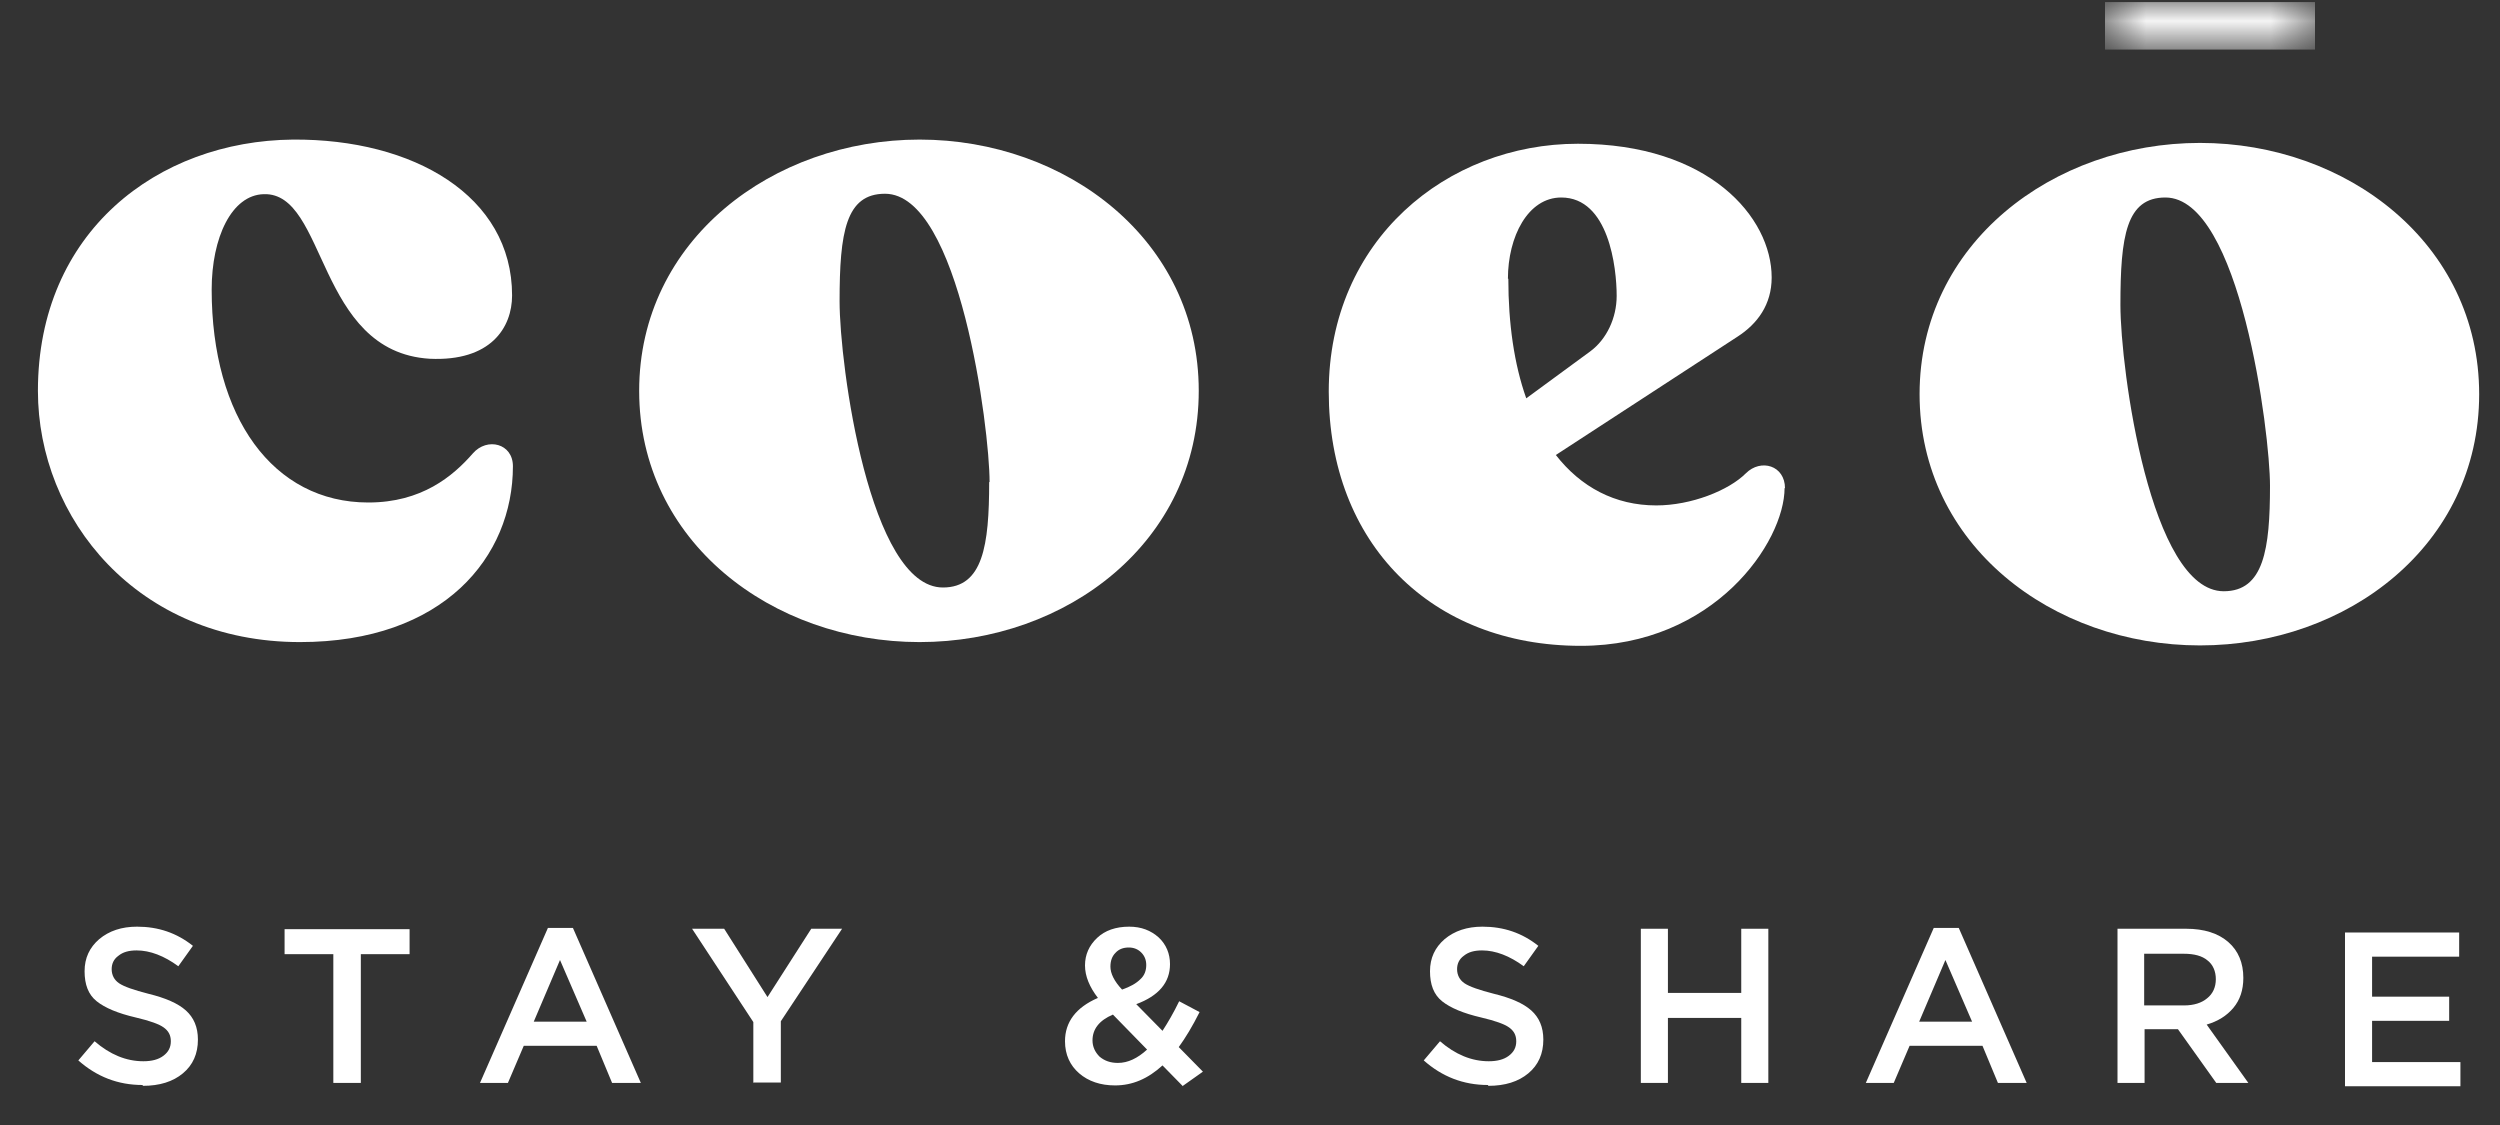
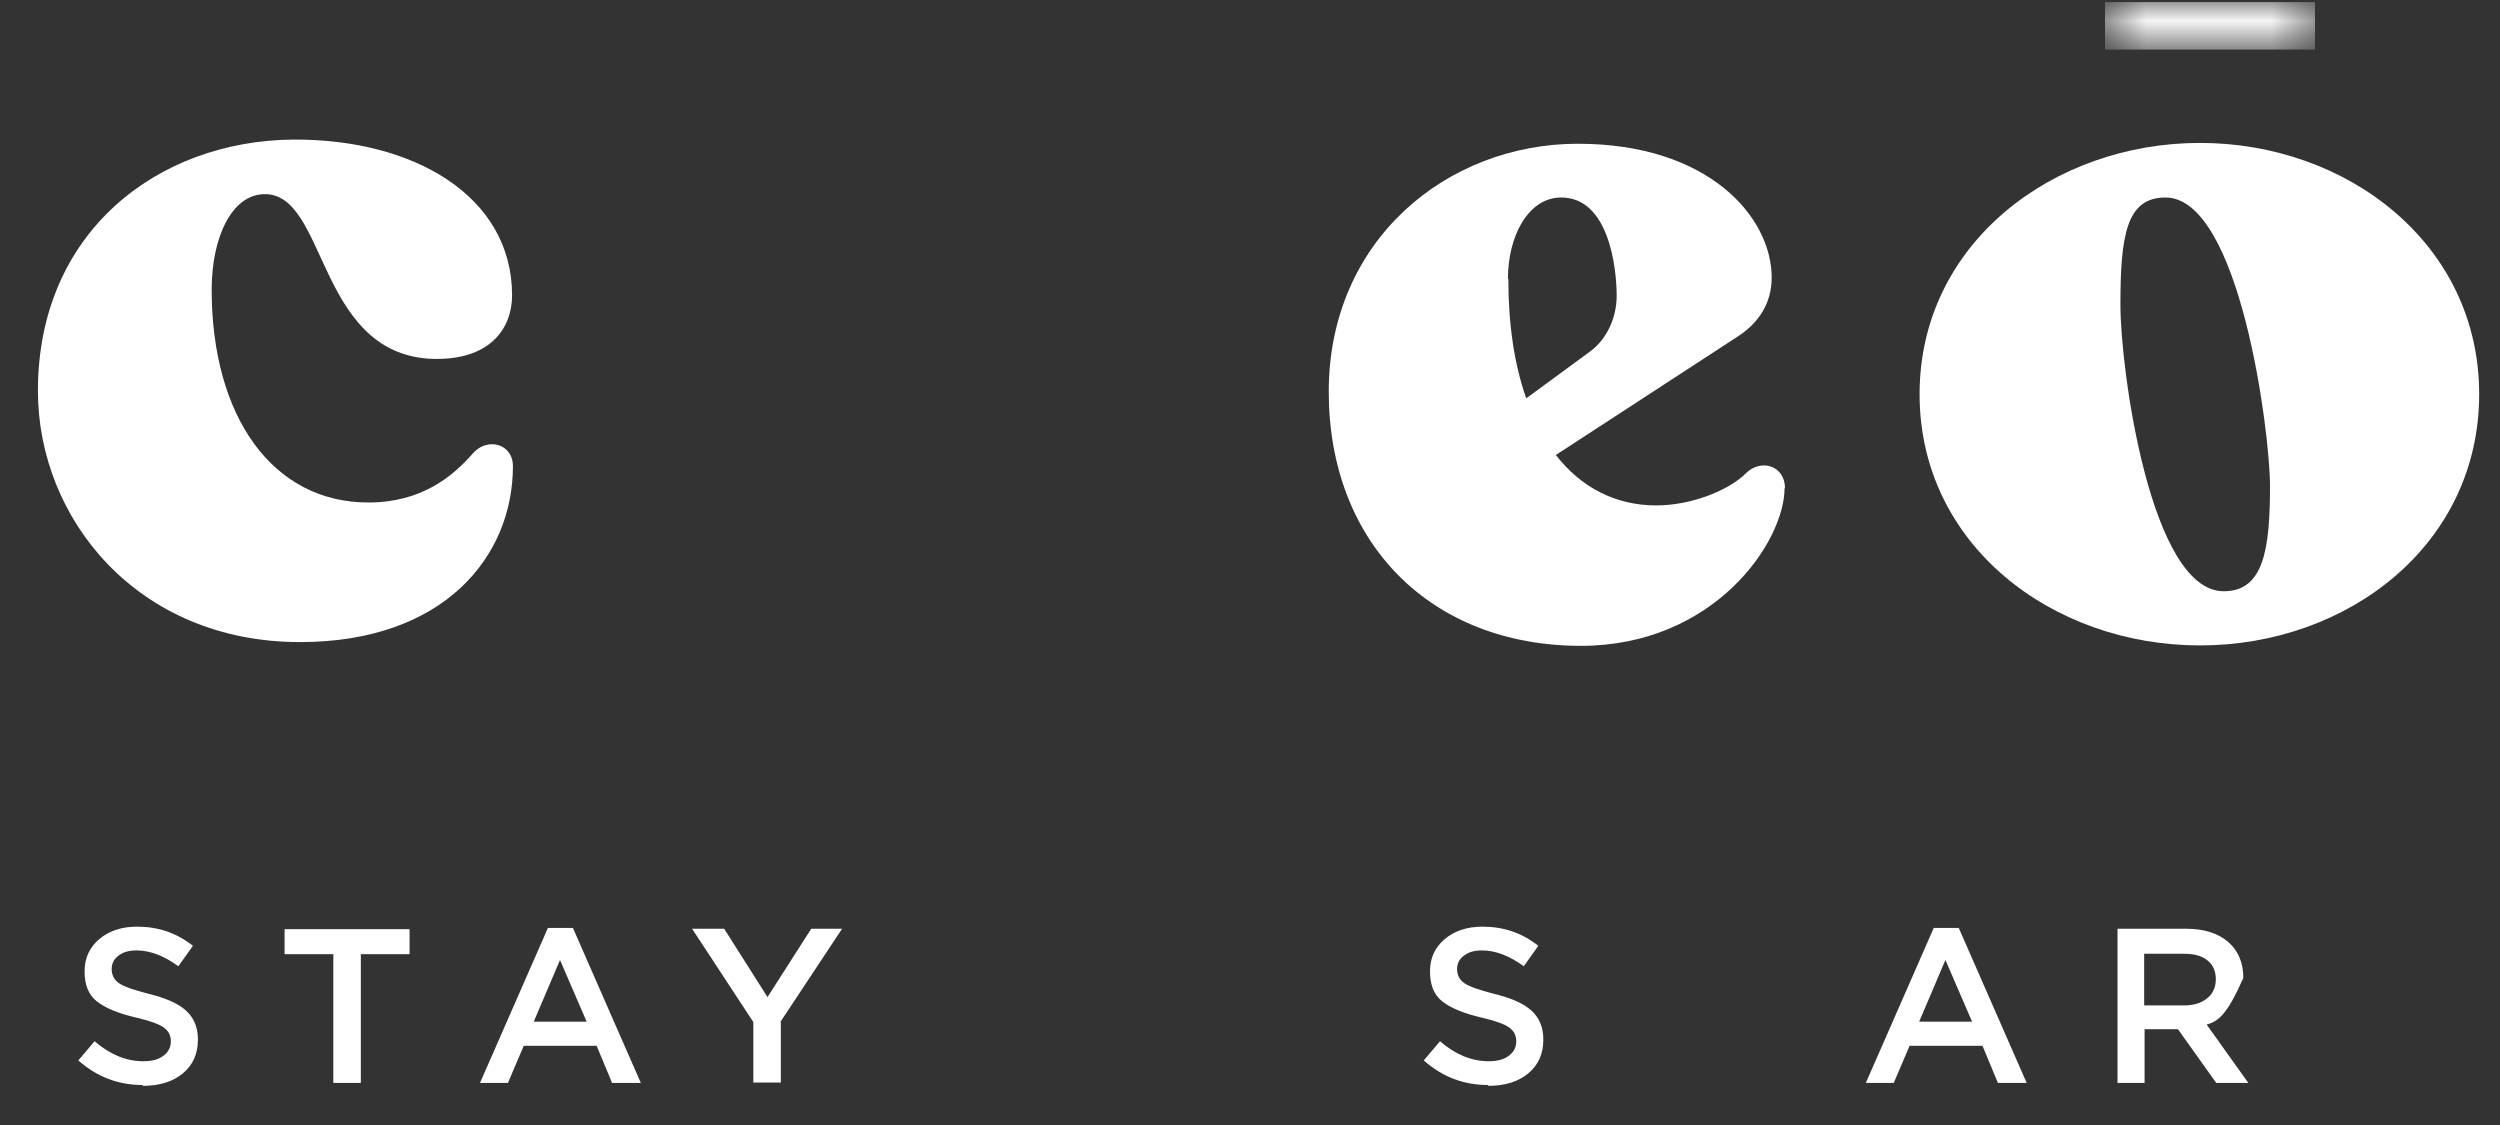
<svg xmlns="http://www.w3.org/2000/svg" width="60" height="27" viewBox="0 0 60 27" fill="none">
  <rect x="0" y="0" width="60" height="27" fill="#333333" stroke="none" />
  <mask id="mask0_3591_192" style="mask-type:luminance" maskUnits="userSpaceOnUse" x="50" y="0" width="6" height="2">
    <path d="M55.56 0.05H50.52V1.19H55.56V0.05Z" fill="white" />
  </mask>
  <g mask="url(#mask0_3591_192)">
    <path d="M55.56 0.05H50.52V1.19H55.56V0.05Z" fill="white" />
  </g>
  <path d="M0.91 9.38C0.91 5.57 3.78 3.38 7.03 3.35C9.92 3.33 12.29 4.7 12.29 7.09C12.29 7.86 11.78 8.68 10.31 8.61C7.59 8.44 7.85 4.61 6.33 4.66C5.56 4.68 5.08 5.7 5.08 6.95C5.08 10.01 6.55 12.06 8.84 12.06C10.12 12.06 10.87 11.43 11.35 10.88C11.69 10.49 12.31 10.64 12.31 11.19C12.31 13.36 10.65 15.41 7.2 15.41C3.29 15.41 0.91 12.44 0.91 9.38Z" fill="white" />
-   <path d="M15.34 9.38C15.34 5.76 18.55 3.35 22.07 3.35C25.59 3.35 28.77 5.76 28.77 9.38C28.77 13 25.61 15.41 22.07 15.41C18.53 15.41 15.34 13 15.34 9.38ZM23.75 11.57C23.75 10.29 23.03 4.65 21.24 4.65C20.3 4.65 20.15 5.57 20.15 7.23C20.15 8.77 20.87 14.1 22.63 14.1C23.59 14.1 23.74 13.09 23.74 11.57H23.75Z" fill="white" />
  <path d="M42.83 11.71C42.83 13.01 41.14 15.5 37.94 15.5C34.35 15.5 31.89 13.04 31.89 9.4C31.89 5.76 34.73 3.45 37.87 3.45C41.01 3.45 42.52 5.21 42.52 6.66C42.52 7.31 42.18 7.77 41.7 8.08L37.34 10.92C37.94 11.69 38.76 12.13 39.75 12.13C40.59 12.13 41.49 11.77 41.9 11.36C42.26 11 42.84 11.17 42.84 11.72L42.83 11.71ZM36.2 6.69C36.2 7.77 36.34 8.74 36.63 9.56L38.17 8.43C38.56 8.14 38.8 7.63 38.8 7.1C38.8 6.42 38.61 4.74 37.47 4.74C36.67 4.74 36.19 5.68 36.19 6.69H36.2Z" fill="white" />
  <path d="M46.07 9.46C46.07 5.84 49.28 3.43 52.8 3.43C56.32 3.43 59.5 5.84 59.5 9.46C59.5 13.08 56.34 15.49 52.8 15.49C49.26 15.49 46.07 13.08 46.07 9.46ZM54.48 11.66C54.48 10.38 53.76 4.74 51.97 4.74C51.03 4.74 50.89 5.66 50.89 7.32C50.89 8.86 51.61 14.19 53.37 14.19C54.33 14.19 54.48 13.18 54.48 11.66Z" fill="white" />
  <path d="M3.42 26.04C2.83 26.04 2.32 25.84 1.88 25.45L2.27 24.99C2.64 25.31 3.03 25.47 3.44 25.47C3.64 25.47 3.8 25.43 3.92 25.34C4.04 25.25 4.1 25.14 4.1 24.99C4.1 24.84 4.04 24.74 3.93 24.66C3.82 24.58 3.6 24.5 3.26 24.42C2.83 24.32 2.52 24.19 2.32 24.03C2.12 23.87 2.03 23.63 2.03 23.31C2.03 22.99 2.15 22.74 2.38 22.54C2.62 22.34 2.92 22.24 3.29 22.24C3.8 22.24 4.24 22.39 4.63 22.7L4.28 23.19C3.94 22.94 3.6 22.81 3.28 22.81C3.09 22.81 2.95 22.85 2.84 22.94C2.73 23.02 2.68 23.13 2.68 23.26C2.68 23.4 2.74 23.52 2.86 23.6C2.98 23.68 3.21 23.76 3.56 23.85C3.97 23.95 4.27 24.08 4.46 24.25C4.65 24.42 4.75 24.65 4.75 24.95C4.75 25.29 4.63 25.56 4.39 25.76C4.15 25.96 3.83 26.06 3.43 26.06L3.42 26.04Z" fill="white" />
  <path d="M8 25.99V22.9H6.83V22.3H9.83V22.9H8.66V25.99H8.01H8Z" fill="white" />
  <path d="M11.52 25.99L13.15 22.27H13.75L15.38 25.99H14.69L14.32 25.1H12.57L12.19 25.99H11.52ZM12.81 24.52H14.08L13.44 23.04L12.81 24.52Z" fill="white" />
  <path d="M18.08 25.99V24.53L16.61 22.29H17.38L18.42 23.93L19.47 22.29H20.21L18.74 24.51V25.98H18.09L18.08 25.99Z" fill="white" />
-   <path d="M28.39 26.07L27.9 25.57C27.55 25.89 27.18 26.05 26.76 26.05C26.41 26.05 26.12 25.95 25.9 25.76C25.68 25.57 25.56 25.31 25.56 24.99C25.56 24.53 25.82 24.18 26.35 23.95C26.15 23.69 26.04 23.43 26.04 23.17C26.04 22.91 26.14 22.69 26.33 22.51C26.52 22.33 26.78 22.24 27.1 22.24C27.39 22.24 27.62 22.33 27.81 22.5C27.99 22.67 28.08 22.89 28.08 23.14C28.08 23.58 27.81 23.9 27.27 24.1L27.9 24.74C28.03 24.54 28.17 24.3 28.3 24.03L28.79 24.29C28.62 24.63 28.45 24.91 28.29 25.13L28.87 25.72L28.39 26.06V26.07ZM26.83 25.51C27.07 25.51 27.3 25.4 27.53 25.19L26.71 24.35C26.38 24.49 26.22 24.7 26.22 24.97C26.22 25.12 26.28 25.25 26.39 25.36C26.51 25.46 26.65 25.51 26.83 25.51ZM26.93 23.75C27.13 23.68 27.27 23.6 27.37 23.5C27.47 23.41 27.51 23.29 27.51 23.16C27.51 23.04 27.47 22.94 27.39 22.86C27.31 22.78 27.21 22.74 27.09 22.74C26.96 22.74 26.85 22.78 26.77 22.87C26.69 22.95 26.65 23.06 26.65 23.2C26.65 23.36 26.74 23.55 26.93 23.75Z" fill="white" />
  <path d="M35.71 26.04C35.12 26.04 34.61 25.84 34.17 25.45L34.56 24.99C34.93 25.31 35.32 25.47 35.73 25.47C35.93 25.47 36.09 25.43 36.21 25.34C36.33 25.25 36.39 25.14 36.39 24.99C36.39 24.84 36.33 24.74 36.22 24.66C36.11 24.58 35.89 24.5 35.55 24.42C35.12 24.32 34.81 24.19 34.61 24.03C34.41 23.87 34.32 23.63 34.32 23.31C34.32 22.99 34.44 22.74 34.67 22.54C34.91 22.34 35.21 22.24 35.58 22.24C36.09 22.24 36.53 22.39 36.92 22.7L36.57 23.19C36.23 22.94 35.89 22.81 35.57 22.81C35.38 22.81 35.24 22.85 35.13 22.94C35.02 23.02 34.97 23.13 34.97 23.26C34.97 23.4 35.03 23.52 35.15 23.6C35.27 23.68 35.5 23.76 35.85 23.85C36.26 23.95 36.56 24.08 36.75 24.25C36.94 24.42 37.04 24.65 37.04 24.95C37.04 25.29 36.92 25.56 36.68 25.76C36.44 25.96 36.12 26.06 35.72 26.06L35.71 26.04Z" fill="white" />
-   <path d="M39.38 25.99V22.29H40.03V23.83H41.79V22.29H42.44V25.99H41.79V24.43H40.03V25.99H39.38Z" fill="white" />
  <path d="M44.78 25.99L46.41 22.27H47.01L48.64 25.99H47.95L47.58 25.1H45.83L45.45 25.99H44.78ZM46.06 24.52H47.33L46.69 23.04L46.06 24.52Z" fill="white" />
-   <path d="M50.82 25.99V22.29H52.47C52.9 22.29 53.24 22.4 53.48 22.61C53.72 22.82 53.84 23.11 53.84 23.47C53.84 23.76 53.76 24 53.6 24.19C53.44 24.38 53.23 24.51 52.96 24.59L53.96 25.99H53.19L52.27 24.7H51.47V25.99H50.82ZM51.47 24.13H52.42C52.65 24.13 52.84 24.07 52.97 23.96C53.11 23.85 53.18 23.69 53.18 23.5C53.18 23.31 53.11 23.15 52.98 23.05C52.85 22.94 52.66 22.89 52.41 22.89H51.46V24.13H51.47Z" fill="white" />
-   <path d="M56.28 26.08V22.38H59.02V22.96H56.93V23.92H58.78V24.5H56.93V25.49H59.05V26.07H56.28V26.08Z" fill="white" />
+   <path d="M50.82 25.99V22.29H52.47C52.9 22.29 53.24 22.4 53.48 22.61C53.72 22.82 53.84 23.11 53.84 23.47C53.44 24.38 53.23 24.51 52.96 24.59L53.96 25.99H53.19L52.27 24.7H51.47V25.99H50.82ZM51.47 24.13H52.42C52.65 24.13 52.84 24.07 52.97 23.96C53.11 23.85 53.18 23.69 53.18 23.5C53.18 23.31 53.11 23.15 52.98 23.05C52.85 22.94 52.66 22.89 52.41 22.89H51.46V24.13H51.47Z" fill="white" />
</svg>